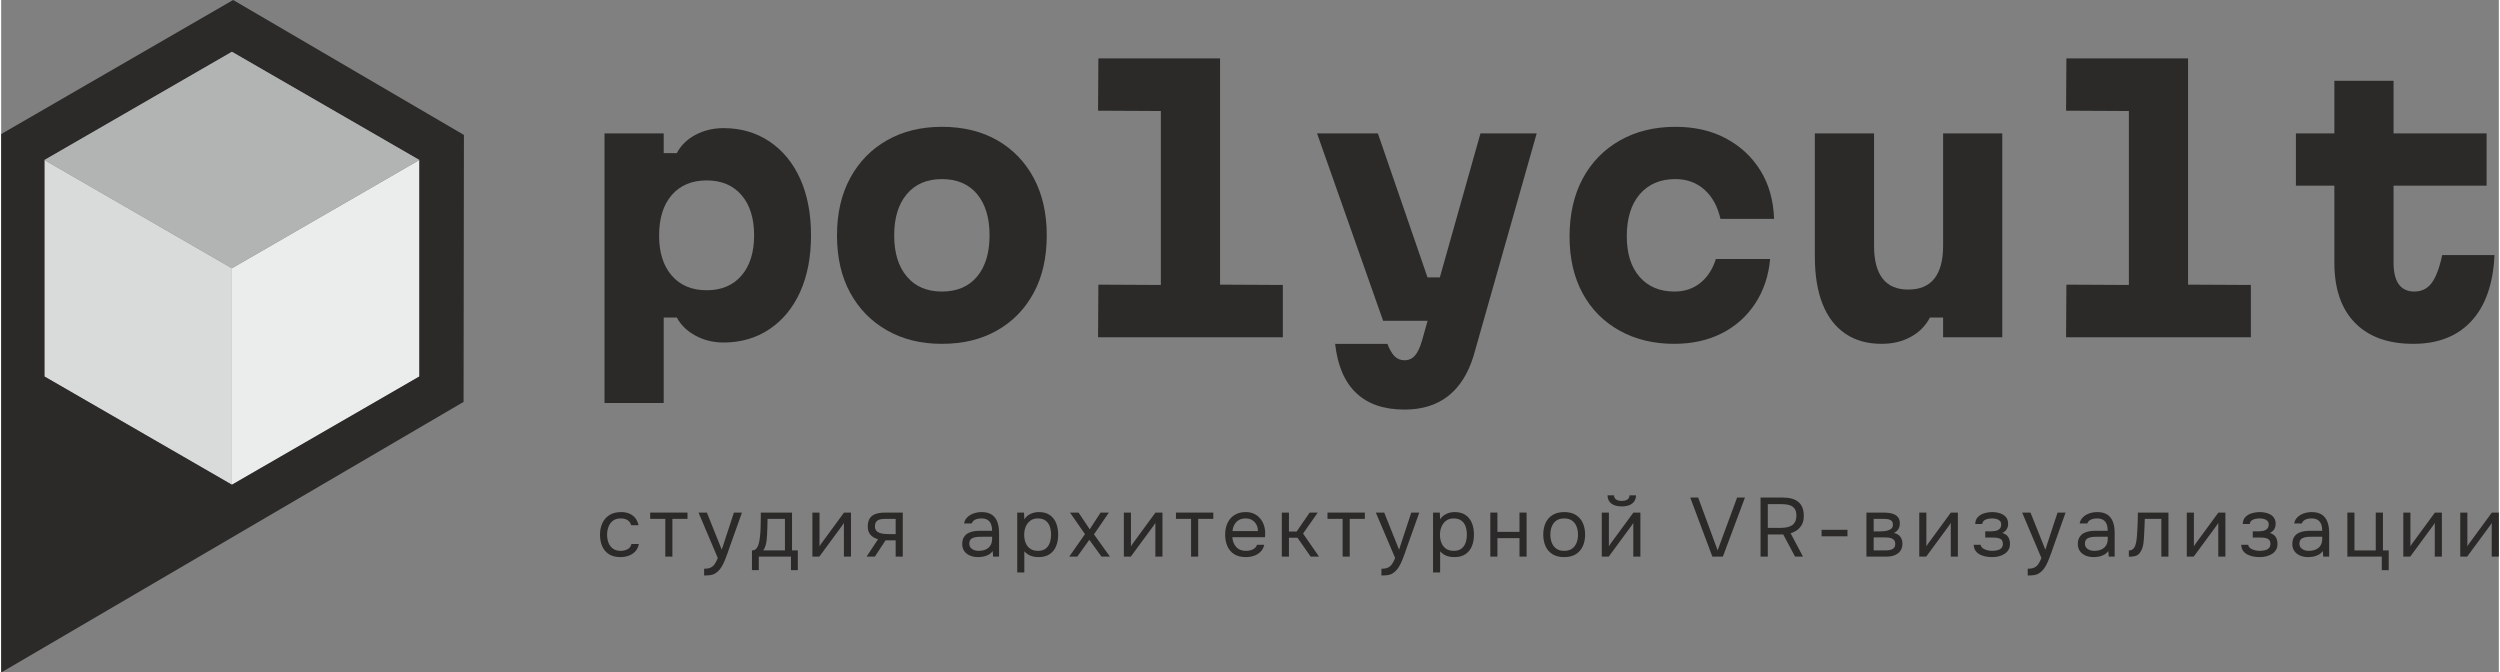
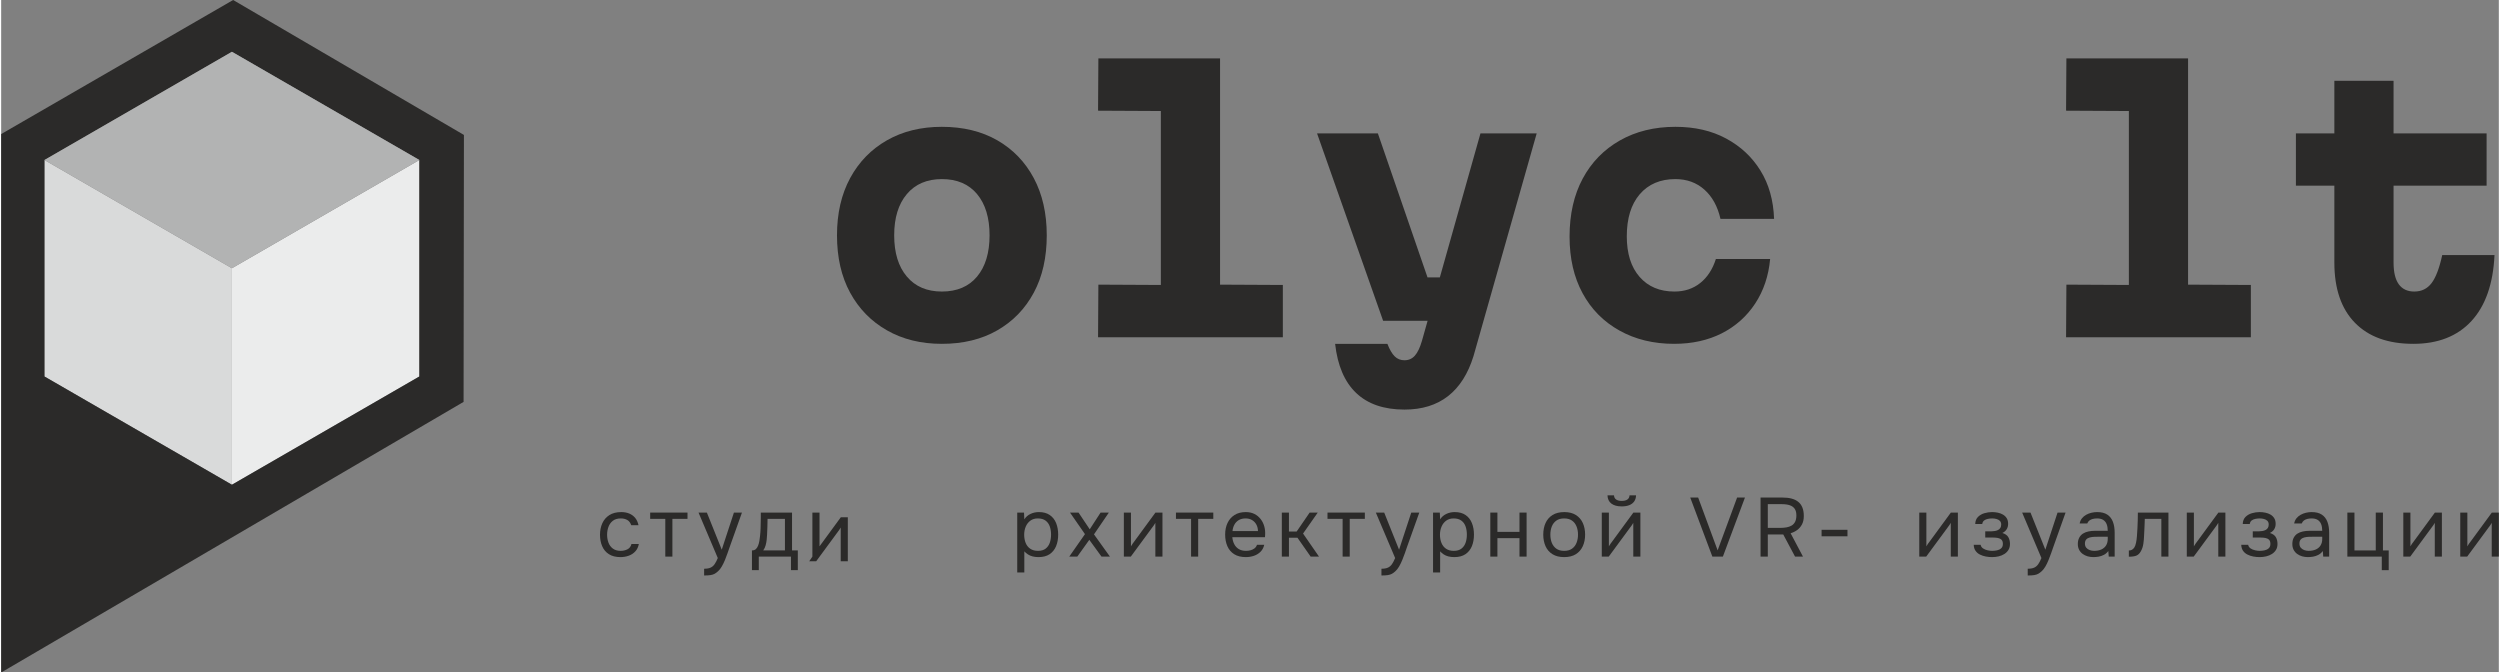
<svg xmlns="http://www.w3.org/2000/svg" xml:space="preserve" width="1000px" height="269px" version="1.1" style="shape-rendering:geometricPrecision; text-rendering:geometricPrecision; image-rendering:optimizeQuality; fill-rule:evenodd; clip-rule:evenodd" viewBox="0 0 999.1 269.01">
  <rect x="0" y="0" width="999.1" height="269.01" fill="#808080" stroke="none" />
  <defs>
    <style type="text/css"> .fil1 {fill:#EBECEC} .fil0 {fill:#D9DADA} .fil3 {fill:#B2B3B3} .fil2 {fill:#2B2A29} .fil4 {fill:#2B2A29;fill-rule:nonzero} </style>
  </defs>
  <g id="Layer_x0020_1">
    <g id="_1525065721744">
      <g>
        <polygon id="Center" class="fil0" points="92.3,107.31 92.3,193.9 17.31,150.6 17.31,64.01 " />
        <polygon class="fil1" points="167.28,150.6 92.3,193.9 92.3,107.31 167.28,64.01 " />
        <path class="fil2" d="M0 53.63l0 215.38 184.97 -108.25 0.14 -106.78 -92.32 -53.98 -92.79 53.63zm17.31 96.97l0 -86.59 74.99 -43.29 74.98 43.29 0 86.59 -74.98 43.3 -74.99 -43.3z" />
        <polygon class="fil3" points="92.3,107.31 17.31,64.01 92.3,20.72 167.28,64.01 " />
      </g>
-       <path class="fil4" d="M241.35 161.21l0 -107.85 23.67 0 0 7.89 5.26 0c1.58,-3.07 4.06,-5.5 7.43,-7.3 3.38,-1.8 7.13,-2.7 11.25,-2.7 6.93,0 13.04,1.78 18.35,5.33 5.3,3.55 9.4,8.53 12.3,14.93 2.89,6.4 4.34,13.94 4.34,22.62 0,8.68 -1.45,16.22 -4.34,22.63 -2.9,6.4 -7,11.37 -12.3,14.92 -5.31,3.55 -11.42,5.33 -18.35,5.33 -4.12,0 -7.87,-0.92 -11.25,-2.76 -3.37,-1.84 -5.85,-4.25 -7.43,-7.24l-5.26 0 0 34.2 -23.67 0zm40.9 -45.11c5.88,0 10.5,-1.95 13.88,-5.86 3.37,-3.9 5.06,-9.27 5.06,-16.11 0,-6.84 -1.69,-12.21 -5.06,-16.11 -3.38,-3.9 -8,-5.85 -13.88,-5.85 -5.96,0 -10.63,1.95 -14.01,5.85 -3.37,3.9 -5.06,9.32 -5.06,16.24 0,6.76 1.69,12.08 5.06,15.98 3.38,3.91 8.05,5.86 14.01,5.86z" />
      <path id="_1" class="fil4" d="M376.29 137.54c-8.33,0 -15.65,-1.8 -21.96,-5.4 -6.31,-3.59 -11.22,-8.61 -14.73,-15.06 -3.51,-6.44 -5.26,-14.09 -5.26,-22.95 0,-8.77 1.75,-16.39 5.26,-22.88 3.51,-6.49 8.42,-11.53 14.73,-15.13 6.31,-3.59 13.63,-5.39 21.96,-5.39 8.51,0 15.9,1.8 22.17,5.39 6.27,3.6 11.13,8.64 14.6,15.13 3.46,6.49 5.19,14.11 5.19,22.88 0,8.86 -1.73,16.51 -5.19,22.95 -3.47,6.45 -8.33,11.47 -14.6,15.06 -6.27,3.6 -13.66,5.4 -22.17,5.4zm0 -20.92c6.05,0 10.75,-1.99 14.08,-5.98 3.33,-3.99 5,-9.49 5,-16.51 0,-7.01 -1.67,-12.51 -5,-16.5 -3.33,-3.99 -8.03,-5.99 -14.08,-5.99 -5.96,0 -10.63,2 -14,5.99 -3.38,3.99 -5.07,9.49 -5.07,16.5 0,7.02 1.69,12.52 5.07,16.51 3.37,3.99 8.04,5.98 14,5.98z" />
      <polygon id="_2" class="fil4" points="438.9,23.37 487.57,23.37 487.57,113.86 512.69,113.99 512.69,134.91 438.77,134.91 438.9,113.86 463.89,113.99 463.89,44.41 438.77,44.28 " />
      <path id="_3" class="fil4" d="M526.37 53.36l24.33 0 19.86 57.61 13.15 0 -4.86 17.36 -26.05 0 -26.43 -74.97zm87.86 0l-25.26 89.04c-2.19,7.11 -5.59,12.45 -10.19,16.05 -4.6,3.59 -10.41,5.39 -17.43,5.39 -8.24,0 -14.68,-2.21 -19.33,-6.64 -4.65,-4.43 -7.45,-10.98 -8.42,-19.66l20.91 0c0.88,2.28 1.85,3.94 2.9,4.99 1.05,1.06 2.37,1.58 3.94,1.58 1.67,0 3.05,-0.61 4.15,-1.84 1.09,-1.23 2.04,-3.2 2.83,-5.92l23.41 -82.99 22.49 0z" />
      <path id="_4" class="fil4" d="M669.21 137.54c-8.25,0 -15.55,-1.78 -21.9,-5.33 -6.36,-3.55 -11.27,-8.53 -14.73,-14.93 -3.47,-6.4 -5.2,-13.94 -5.2,-22.62 0,-8.95 1.75,-16.68 5.26,-23.22 3.51,-6.53 8.46,-11.61 14.86,-15.25 6.41,-3.64 13.81,-5.46 22.23,-5.46 7.72,0 14.47,1.55 20.26,4.67 5.79,3.11 10.37,7.38 13.74,12.82 3.38,5.44 5.2,11.88 5.46,19.34l-21.44 0c-1.14,-5 -3.29,-8.9 -6.44,-11.71 -3.16,-2.81 -7.02,-4.21 -11.58,-4.21 -6.05,0 -10.8,2.02 -14.27,6.05 -3.46,4.03 -5.19,9.65 -5.19,16.84 0,6.92 1.71,12.34 5.13,16.24 3.42,3.9 8.06,5.85 13.94,5.85 4.03,0 7.47,-1.14 10.32,-3.42 2.85,-2.28 4.94,-5.48 6.25,-9.6l21.7 0c-0.61,6.75 -2.61,12.69 -5.98,17.82 -3.38,5.13 -7.83,9.1 -13.35,11.91 -5.53,2.8 -11.88,4.21 -19.07,4.21z" />
-       <path id="_5" class="fil4" d="M800.47 53.36l0 81.55 -23.67 0 0 -7.9 -5.26 0c-1.76,3.34 -4.32,5.92 -7.7,7.76 -3.37,1.85 -7.25,2.77 -11.64,2.77 -5.7,0 -10.54,-1.36 -14.53,-4.08 -3.99,-2.72 -7.02,-6.66 -9.08,-11.84 -2.06,-5.17 -3.09,-11.48 -3.09,-18.94l0 -49.32 23.68 0 0 44.98c0,5.79 1.14,10.15 3.42,13.09 2.28,2.94 5.69,4.4 10.25,4.4 4.65,0 8.14,-1.46 10.46,-4.4 2.32,-2.94 3.49,-7.3 3.49,-13.09l0 -44.98 23.67 0z" />
      <polygon id="_6" class="fil4" points="826.12,23.37 874.79,23.37 874.79,113.86 899.91,113.99 899.91,134.91 825.99,134.91 826.12,113.86 851.11,113.99 851.11,44.41 825.99,44.28 " />
      <path id="_7" class="fil4" d="M956.99 32.31l0 21.05 37.22 0 0 20.91 -37.22 0 0 30.78c0,3.86 0.7,6.75 2.1,8.68 1.41,1.93 3.47,2.89 6.19,2.89 2.89,0 5.19,-1.11 6.9,-3.35 1.71,-2.24 3.14,-5.99 4.28,-11.25l20.91 0c-0.53,11.49 -3.6,20.28 -9.21,26.38 -5.61,6.09 -13.37,9.14 -23.28,9.14 -10.08,0 -17.86,-2.81 -23.34,-8.42 -5.48,-5.61 -8.23,-13.64 -8.23,-24.07l0 -30.78 -15.38 0 0 -20.91 15.38 0 0 -21.05 23.68 0z" />
      <path class="fil4" d="M247.72 222.85c-1.85,0 -3.38,-0.38 -4.59,-1.15 -1.22,-0.77 -2.12,-1.83 -2.71,-3.19 -0.59,-1.36 -0.88,-2.9 -0.88,-4.61 0,-1.67 0.3,-3.19 0.91,-4.56 0.62,-1.37 1.55,-2.46 2.81,-3.28 1.26,-0.81 2.86,-1.22 4.8,-1.22 1.2,0 2.27,0.2 3.22,0.6 0.95,0.41 1.73,0.99 2.36,1.76 0.62,0.77 1.05,1.73 1.3,2.89l-2.91 0c-0.33,-0.98 -0.86,-1.68 -1.58,-2.09 -0.73,-0.41 -1.58,-0.62 -2.56,-0.62 -1.34,0 -2.41,0.31 -3.21,0.94 -0.8,0.62 -1.39,1.43 -1.75,2.42 -0.37,0.99 -0.55,2.04 -0.55,3.16 0,1.16 0.19,2.23 0.56,3.21 0.38,0.98 0.97,1.76 1.77,2.35 0.81,0.59 1.84,0.89 3.11,0.89 0.94,0 1.82,-0.2 2.66,-0.6 0.83,-0.41 1.39,-1.12 1.65,-2.14l2.94 0c-0.22,1.2 -0.69,2.19 -1.42,2.97 -0.72,0.78 -1.6,1.35 -2.64,1.72 -1.03,0.37 -2.13,0.55 -3.29,0.55z" />
      <polygon id="_1_0" class="fil4" points="265.66,222.65 265.66,207.55 259.61,207.55 259.61,205.04 274.54,205.04 274.54,207.55 268.5,207.55 268.5,222.65 " />
      <path id="_2_1" class="fil4" d="M281.19 230.2l0 -2.7c1.09,0 1.96,-0.15 2.6,-0.45 0.65,-0.3 1.19,-0.77 1.62,-1.41 0.44,-0.63 0.85,-1.44 1.25,-2.42l-7.71 -18.18 3.34 0 5.95 14.84 4.87 -14.84 3.21 0 -4.94 13.87c-0.25,0.71 -0.53,1.52 -0.84,2.41 -0.31,0.89 -0.66,1.8 -1.03,2.72 -0.38,0.92 -0.8,1.78 -1.26,2.57 -0.45,0.79 -0.96,1.43 -1.52,1.92 -0.47,0.43 -0.92,0.76 -1.37,1.01 -0.44,0.24 -0.98,0.41 -1.62,0.51 -0.63,0.1 -1.49,0.15 -2.55,0.15z" />
      <path id="_3_2" class="fil4" d="M300.32 228.07l0 -7.89c0.65,0 1.17,-0.18 1.56,-0.53 0.39,-0.36 0.69,-0.83 0.91,-1.41 0.23,-0.58 0.39,-1.21 0.51,-1.89 0.11,-0.67 0.2,-1.33 0.26,-1.95 0.11,-1.02 0.19,-2.04 0.22,-3.06 0.03,-1.01 0.05,-1.82 0.05,-2.42 0.02,-0.65 0.03,-1.29 0.03,-1.94 0,-0.64 0,-1.29 0,-1.94l12.5 0 0 15.14 2.31 0 0 7.89 -2.74 0 0 -5.42 -12.87 0 0 5.42 -2.74 0zm4.51 -7.89l8.69 0 0 -12.63 -6.95 0c-0.02,0.94 -0.04,1.98 -0.07,3.14 -0.02,1.16 -0.06,2.24 -0.13,3.24 -0.02,0.58 -0.07,1.24 -0.15,1.97 -0.08,0.74 -0.22,1.48 -0.42,2.23 -0.2,0.74 -0.52,1.43 -0.97,2.05z" />
-       <path id="_4_3" class="fil4" d="M324.5 222.65l0 -17.61 2.85 0 0 13.5c0.15,-0.31 0.36,-0.65 0.63,-1.02 0.27,-0.36 0.48,-0.65 0.64,-0.85l8.52 -11.63 2.8 0 0 17.61 -2.84 0 0 -13.5c-0.18,0.34 -0.37,0.65 -0.58,0.94 -0.21,0.29 -0.41,0.56 -0.59,0.8l-8.65 11.76 -2.78 0z" />
-       <path id="_5_4" class="fil4" d="M346.18 222.65l4.58 -6.95c-1.27,-0.35 -2.27,-0.94 -3.01,-1.75 -0.73,-0.81 -1.1,-1.9 -1.1,-3.26 0,-1.07 0.16,-1.97 0.47,-2.69 0.31,-0.72 0.77,-1.3 1.37,-1.74 0.6,-0.43 1.32,-0.74 2.17,-0.93 0.85,-0.19 1.81,-0.29 2.91,-0.29l7.08 0 0 17.61 -2.84 0 0 -6.51 -4.04 0 -4.28 6.51 -3.31 0zm9.52 -8.99l2.11 0 0 -6.11 -3.78 0c-0.66,0 -1.28,0.03 -1.83,0.1 -0.56,0.07 -1.03,0.21 -1.42,0.42 -0.39,0.21 -0.7,0.51 -0.92,0.9 -0.23,0.39 -0.34,0.92 -0.34,1.59 0,0.73 0.19,1.31 0.55,1.73 0.37,0.43 0.85,0.73 1.44,0.92 0.59,0.19 1.25,0.32 1.99,0.37 0.73,0.06 1.47,0.08 2.2,0.08z" />
-       <path id="_6_5" class="fil4" d="M746.13 222.65l0 -17.61 6.81 0c0.78,0 1.56,0.05 2.32,0.15 0.77,0.1 1.48,0.31 2.11,0.61 0.63,0.3 1.15,0.74 1.54,1.32 0.39,0.57 0.58,1.34 0.58,2.3 0,0.58 -0.09,1.11 -0.27,1.59 -0.17,0.48 -0.44,0.89 -0.78,1.25 -0.35,0.36 -0.79,0.67 -1.32,0.94 1.2,0.26 2.07,0.79 2.61,1.57 0.53,0.78 0.8,1.67 0.8,2.67 0,0.89 -0.16,1.67 -0.49,2.32 -0.32,0.66 -0.77,1.2 -1.33,1.62 -0.57,0.43 -1.23,0.74 -1.97,0.96 -0.75,0.21 -1.55,0.31 -2.39,0.31l-8.22 0zm2.9 -2.47l4.65 0c0.69,0 1.33,-0.07 1.94,-0.2 0.6,-0.13 1.09,-0.38 1.47,-0.75 0.37,-0.37 0.56,-0.9 0.56,-1.59 0,-0.71 -0.16,-1.25 -0.48,-1.62 -0.32,-0.37 -0.74,-0.62 -1.24,-0.77 -0.5,-0.14 -1.04,-0.23 -1.62,-0.25 -0.58,-0.02 -1.12,-0.03 -1.63,-0.03l-3.65 0 0 5.21zm0 -7.62l2.44 0c0.45,0 0.97,-0.02 1.56,-0.07 0.59,-0.04 1.17,-0.15 1.73,-0.31 0.57,-0.17 1.04,-0.43 1.41,-0.79 0.36,-0.35 0.55,-0.84 0.55,-1.47 0,-0.82 -0.23,-1.4 -0.69,-1.72 -0.45,-0.32 -0.99,-0.51 -1.62,-0.57 -0.62,-0.05 -1.2,-0.08 -1.73,-0.08l-3.65 0 0 5.01z" />
+       <path id="_4_3" class="fil4" d="M324.5 222.65l0 -17.61 2.85 0 0 13.5l8.52 -11.63 2.8 0 0 17.61 -2.84 0 0 -13.5c-0.18,0.34 -0.37,0.65 -0.58,0.94 -0.21,0.29 -0.41,0.56 -0.59,0.8l-8.65 11.76 -2.78 0z" />
      <path id="_7_6" class="fil4" d="M767.27 222.65l0 -17.61 2.84 0 0 13.5c0.15,-0.31 0.37,-0.65 0.63,-1.02 0.27,-0.36 0.48,-0.65 0.64,-0.85l8.52 -11.63 2.81 0 0 17.61 -2.84 0 0 -13.5c-0.18,0.34 -0.38,0.65 -0.59,0.94 -0.21,0.29 -0.41,0.56 -0.58,0.8l-8.66 11.76 -2.77 0z" />
      <path id="_8" class="fil4" d="M796.43 222.85c-0.85,0 -1.69,-0.07 -2.54,-0.23 -0.85,-0.16 -1.63,-0.42 -2.36,-0.79 -0.72,-0.36 -1.3,-0.86 -1.75,-1.5 -0.45,-0.63 -0.69,-1.43 -0.73,-2.39l2.77 0c0.11,0.6 0.43,1.08 0.97,1.44 0.53,0.35 1.14,0.61 1.82,0.75 0.68,0.15 1.28,0.22 1.82,0.22 0.62,0 1.26,-0.07 1.92,-0.2 0.66,-0.14 1.21,-0.4 1.67,-0.81 0.46,-0.4 0.69,-0.99 0.69,-1.77 0,-0.75 -0.19,-1.31 -0.55,-1.67 -0.37,-0.35 -0.85,-0.59 -1.44,-0.7 -0.59,-0.11 -1.23,-0.17 -1.92,-0.17l-3.14 0 0 -2.5 2.57 0c0.42,0 0.86,-0.04 1.3,-0.12 0.45,-0.08 0.86,-0.21 1.24,-0.4 0.38,-0.19 0.68,-0.46 0.92,-0.82 0.23,-0.35 0.35,-0.81 0.35,-1.37 0,-0.62 -0.18,-1.11 -0.54,-1.47 -0.35,-0.35 -0.81,-0.61 -1.37,-0.75 -0.55,-0.15 -1.12,-0.22 -1.7,-0.22 -0.54,0 -1.1,0.06 -1.69,0.17 -0.59,0.11 -1.1,0.33 -1.52,0.65 -0.42,0.32 -0.68,0.8 -0.77,1.42l-2.8 0c0.04,-1.2 0.41,-2.15 1.1,-2.84 0.69,-0.69 1.55,-1.19 2.57,-1.49 1.03,-0.3 2.05,-0.45 3.08,-0.45 0.78,0 1.54,0.08 2.3,0.24 0.76,0.15 1.45,0.42 2.07,0.78 0.63,0.37 1.12,0.85 1.49,1.46 0.37,0.6 0.55,1.34 0.55,2.23 0,0.81 -0.19,1.52 -0.57,2.14 -0.38,0.63 -0.95,1.13 -1.73,1.51 1.13,0.35 1.92,0.91 2.37,1.67 0.44,0.75 0.67,1.66 0.67,2.7 0,0.94 -0.2,1.74 -0.61,2.39 -0.4,0.66 -0.94,1.21 -1.62,1.64 -0.67,0.43 -1.44,0.75 -2.28,0.95 -0.85,0.2 -1.72,0.3 -2.61,0.3z" />
      <path id="_9" class="fil4" d="M810.65 230.2l0 -2.7c1.1,0 1.97,-0.15 2.61,-0.45 0.65,-0.3 1.19,-0.77 1.62,-1.41 0.44,-0.63 0.85,-1.44 1.25,-2.42l-7.71 -18.18 3.34 0 5.94 14.84 4.88 -14.84 3.21 0 -4.94 13.87c-0.25,0.71 -0.53,1.52 -0.84,2.41 -0.31,0.89 -0.66,1.8 -1.04,2.72 -0.37,0.92 -0.79,1.78 -1.25,2.57 -0.45,0.79 -0.96,1.43 -1.52,1.92 -0.47,0.43 -0.92,0.76 -1.37,1.01 -0.44,0.24 -0.98,0.41 -1.62,0.51 -0.63,0.1 -1.49,0.15 -2.56,0.15z" />
      <path id="_10" class="fil4" d="M836.94 222.85c-0.8,0 -1.57,-0.1 -2.32,-0.31 -0.75,-0.22 -1.41,-0.54 -2,-0.97 -0.59,-0.44 -1.06,-0.98 -1.41,-1.64 -0.34,-0.66 -0.52,-1.42 -0.52,-2.29 0,-1 0.19,-1.85 0.56,-2.54 0.36,-0.69 0.86,-1.24 1.48,-1.64 0.63,-0.4 1.35,-0.69 2.17,-0.86 0.83,-0.18 1.69,-0.27 2.58,-0.27l5.18 0c0,-1 -0.14,-1.87 -0.42,-2.61 -0.28,-0.73 -0.73,-1.31 -1.35,-1.72 -0.63,-0.41 -1.45,-0.62 -2.48,-0.62 -0.62,0 -1.2,0.07 -1.74,0.2 -0.53,0.14 -0.99,0.35 -1.36,0.64 -0.38,0.29 -0.66,0.68 -0.84,1.17l-3.04 0c0.16,-0.8 0.46,-1.49 0.92,-2.06 0.45,-0.57 1.01,-1.03 1.67,-1.4 0.66,-0.37 1.36,-0.64 2.12,-0.82 0.76,-0.18 1.52,-0.27 2.27,-0.27 1.7,0 3.05,0.34 4.08,1.02 1.02,0.68 1.77,1.64 2.24,2.88 0.47,1.23 0.7,2.7 0.7,4.39l0 9.52 -2.37 0 -0.17 -2.24c-0.49,0.67 -1.08,1.18 -1.77,1.54 -0.69,0.36 -1.4,0.6 -2.12,0.72 -0.73,0.12 -1.41,0.18 -2.06,0.18zm0.27 -2.5c1.11,0 2.08,-0.19 2.89,-0.55 0.81,-0.37 1.44,-0.91 1.89,-1.62 0.44,-0.72 0.67,-1.59 0.67,-2.61l0 -0.87 -3.11 0c-0.74,0 -1.46,0.01 -2.17,0.03 -0.72,0.03 -1.36,0.11 -1.94,0.27 -0.58,0.16 -1.04,0.42 -1.39,0.8 -0.34,0.38 -0.52,0.93 -0.52,1.64 0,0.67 0.18,1.21 0.52,1.64 0.35,0.42 0.8,0.74 1.37,0.95 0.57,0.21 1.17,0.32 1.79,0.32z" />
      <path id="_11" class="fil4" d="M851.1 222.69l0 -2.48c0.45,0 0.85,-0.09 1.2,-0.28 0.36,-0.19 0.67,-0.47 0.94,-0.85 0.31,-0.45 0.56,-1.09 0.73,-1.94 0.18,-0.85 0.31,-1.75 0.37,-2.71 0.09,-1.07 0.16,-2.12 0.2,-3.15 0.05,-1.04 0.09,-2.07 0.12,-3.1 0.03,-1.02 0.05,-2.07 0.05,-3.14l12.23 0 0 17.61 -2.84 0 0 -15.1 -6.62 0c-0.02,0.76 -0.05,1.52 -0.08,2.29 -0.03,0.77 -0.07,1.54 -0.1,2.3 -0.03,0.77 -0.07,1.55 -0.12,2.33 -0.02,0.89 -0.11,1.89 -0.27,3 -0.15,1.12 -0.49,2.13 -1,3.04 -0.49,0.87 -1.08,1.45 -1.79,1.74 -0.7,0.29 -1.7,0.44 -3.02,0.44z" />
      <path id="_12" class="fil4" d="M874.28 222.65l0 -17.61 2.84 0 0 13.5c0.16,-0.31 0.37,-0.65 0.64,-1.02 0.26,-0.36 0.47,-0.65 0.63,-0.85l8.52 -11.63 2.81 0 0 17.61 -2.84 0 0 -13.5c-0.18,0.34 -0.37,0.65 -0.59,0.94 -0.21,0.29 -0.4,0.56 -0.58,0.8l-8.66 11.76 -2.77 0z" />
      <path id="_13" class="fil4" d="M903.44 222.85c-0.84,0 -1.69,-0.07 -2.54,-0.23 -0.84,-0.16 -1.63,-0.42 -2.35,-0.79 -0.73,-0.36 -1.31,-0.86 -1.76,-1.5 -0.44,-0.63 -0.69,-1.43 -0.73,-2.39l2.77 0c0.11,0.6 0.44,1.08 0.97,1.44 0.53,0.35 1.14,0.61 1.82,0.75 0.68,0.15 1.29,0.22 1.82,0.22 0.63,0 1.27,-0.07 1.92,-0.2 0.66,-0.14 1.22,-0.4 1.67,-0.81 0.46,-0.4 0.69,-0.99 0.69,-1.77 0,-0.75 -0.18,-1.31 -0.55,-1.67 -0.37,-0.35 -0.85,-0.59 -1.44,-0.7 -0.59,-0.11 -1.23,-0.17 -1.92,-0.17l-3.14 0 0 -2.5 2.57 0c0.42,0 0.86,-0.04 1.31,-0.12 0.44,-0.08 0.85,-0.21 1.23,-0.4 0.38,-0.19 0.69,-0.46 0.92,-0.82 0.23,-0.35 0.35,-0.81 0.35,-1.37 0,-0.62 -0.18,-1.11 -0.53,-1.47 -0.36,-0.35 -0.82,-0.61 -1.37,-0.75 -0.56,-0.15 -1.13,-0.22 -1.71,-0.22 -0.53,0 -1.09,0.06 -1.69,0.17 -0.59,0.11 -1.09,0.33 -1.52,0.65 -0.42,0.32 -0.68,0.8 -0.76,1.42l-2.81 0c0.04,-1.2 0.41,-2.15 1.1,-2.84 0.69,-0.69 1.55,-1.19 2.57,-1.49 1.03,-0.3 2.05,-0.45 3.08,-0.45 0.78,0 1.55,0.08 2.3,0.24 0.76,0.15 1.45,0.42 2.08,0.78 0.62,0.37 1.12,0.85 1.48,1.46 0.37,0.6 0.55,1.34 0.55,2.23 0,0.81 -0.19,1.52 -0.56,2.14 -0.38,0.63 -0.96,1.13 -1.74,1.51 1.13,0.35 1.93,0.91 2.37,1.67 0.45,0.75 0.67,1.66 0.67,2.7 0,0.94 -0.2,1.74 -0.6,2.39 -0.4,0.66 -0.94,1.21 -1.62,1.64 -0.68,0.43 -1.44,0.75 -2.29,0.95 -0.85,0.2 -1.72,0.3 -2.61,0.3z" />
      <path id="_14" class="fil4" d="M922.75 222.85c-0.81,0 -1.58,-0.1 -2.33,-0.31 -0.74,-0.22 -1.41,-0.54 -2,-0.97 -0.59,-0.44 -1.06,-0.98 -1.4,-1.64 -0.35,-0.66 -0.52,-1.42 -0.52,-2.29 0,-1 0.18,-1.85 0.55,-2.54 0.37,-0.69 0.86,-1.24 1.49,-1.64 0.62,-0.4 1.34,-0.69 2.17,-0.86 0.82,-0.18 1.68,-0.27 2.57,-0.27l5.18 0c0,-1 -0.14,-1.87 -0.42,-2.61 -0.28,-0.73 -0.73,-1.31 -1.35,-1.72 -0.62,-0.41 -1.45,-0.62 -2.47,-0.62 -0.63,0 -1.21,0.07 -1.74,0.2 -0.54,0.14 -0.99,0.35 -1.37,0.64 -0.38,0.29 -0.66,0.68 -0.84,1.17l-3.04 0c0.16,-0.8 0.47,-1.49 0.92,-2.06 0.46,-0.57 1.02,-1.03 1.67,-1.4 0.66,-0.37 1.37,-0.64 2.12,-0.82 0.76,-0.18 1.52,-0.27 2.28,-0.27 1.69,0 3.05,0.34 4.07,1.02 1.03,0.68 1.77,1.64 2.24,2.88 0.47,1.23 0.7,2.7 0.7,4.39l0 9.52 -2.37 0 -0.17 -2.24c-0.49,0.67 -1.08,1.18 -1.77,1.54 -0.69,0.36 -1.39,0.6 -2.12,0.72 -0.72,0.12 -1.41,0.18 -2.05,0.18zm0.26 -2.5c1.12,0 2.08,-0.19 2.89,-0.55 0.82,-0.37 1.45,-0.91 1.89,-1.62 0.45,-0.72 0.67,-1.59 0.67,-2.61l0 -0.87 -3.11 0c-0.73,0 -1.46,0.01 -2.17,0.03 -0.71,0.03 -1.36,0.11 -1.94,0.27 -0.58,0.16 -1.04,0.42 -1.38,0.8 -0.35,0.38 -0.52,0.93 -0.52,1.64 0,0.67 0.17,1.21 0.52,1.64 0.34,0.42 0.8,0.74 1.37,0.95 0.56,0.21 1.16,0.32 1.78,0.32z" />
      <polygon id="_15" class="fil4" points="952.28,228.07 952.28,222.65 938.51,222.65 938.51,205.04 941.35,205.04 941.35,220.18 949.87,220.18 949.87,205.04 952.74,205.04 952.74,220.18 955.05,220.18 955.05,228.07 " />
      <path id="_16" class="fil4" d="M960.89 222.65l0 -17.61 2.84 0 0 13.5c0.15,-0.31 0.36,-0.65 0.63,-1.02 0.27,-0.36 0.48,-0.65 0.64,-0.85l8.52 -11.63 2.8 0 0 17.61 -2.84 0 0 -13.5c-0.17,0.34 -0.37,0.65 -0.58,0.94 -0.21,0.29 -0.41,0.56 -0.59,0.8l-8.65 11.76 -2.77 0z" />
      <path id="_17" class="fil4" d="M983.67 222.65l0 -17.61 2.84 0 0 13.5c0.15,-0.31 0.36,-0.65 0.63,-1.02 0.27,-0.36 0.48,-0.65 0.64,-0.85l8.52 -11.63 2.8 0 0 17.61 -2.84 0 0 -13.5c-0.18,0.34 -0.37,0.65 -0.58,0.94 -0.21,0.29 -0.41,0.56 -0.59,0.8l-8.65 11.76 -2.77 0z" />
-       <path id="_18" class="fil4" d="M390.68 222.85c-0.8,0 -1.58,-0.1 -2.32,-0.31 -0.75,-0.22 -1.42,-0.54 -2.01,-0.97 -0.59,-0.44 -1.06,-0.98 -1.4,-1.64 -0.35,-0.66 -0.52,-1.42 -0.52,-2.29 0,-1 0.19,-1.85 0.55,-2.54 0.37,-0.69 0.87,-1.24 1.49,-1.64 0.62,-0.4 1.35,-0.69 2.17,-0.86 0.83,-0.18 1.68,-0.27 2.57,-0.27l5.18 0c0,-1 -0.14,-1.87 -0.41,-2.61 -0.28,-0.73 -0.73,-1.31 -1.36,-1.72 -0.62,-0.41 -1.45,-0.62 -2.47,-0.62 -0.62,0 -1.2,0.07 -1.74,0.2 -0.53,0.14 -0.99,0.35 -1.37,0.64 -0.38,0.29 -0.65,0.68 -0.83,1.17l-3.04 0c0.15,-0.8 0.46,-1.49 0.92,-2.06 0.45,-0.57 1.01,-1.03 1.67,-1.4 0.65,-0.37 1.36,-0.64 2.12,-0.82 0.76,-0.18 1.51,-0.27 2.27,-0.27 1.69,0 3.05,0.34 4.08,1.02 1.02,0.68 1.77,1.64 2.24,2.88 0.46,1.23 0.7,2.7 0.7,4.39l0 9.52 -2.38 0 -0.16 -2.24c-0.49,0.67 -1.08,1.18 -1.77,1.54 -0.69,0.36 -1.4,0.6 -2.13,0.72 -0.72,0.12 -1.4,0.18 -2.05,0.18zm0.27 -2.5c1.11,0 2.07,-0.19 2.89,-0.55 0.81,-0.37 1.44,-0.91 1.88,-1.62 0.45,-0.72 0.67,-1.59 0.67,-2.61l0 -0.87 -3.1 0c-0.74,0 -1.46,0.01 -2.18,0.03 -0.71,0.03 -1.35,0.11 -1.93,0.27 -0.58,0.16 -1.05,0.42 -1.39,0.8 -0.35,0.38 -0.52,0.93 -0.52,1.64 0,0.67 0.17,1.21 0.52,1.64 0.34,0.42 0.8,0.74 1.37,0.95 0.57,0.21 1.16,0.32 1.79,0.32z" />
      <path id="_19" class="fil4" d="M406.44 229l0 -23.96 2.71 0 0.13 2.71c0.6,-0.96 1.42,-1.68 2.46,-2.17 1.03,-0.49 2.15,-0.74 3.36,-0.74 1.78,0 3.24,0.4 4.37,1.19 1.14,0.79 1.98,1.86 2.53,3.22 0.54,1.36 0.82,2.9 0.82,4.61 0,1.72 -0.28,3.26 -0.84,4.62 -0.56,1.35 -1.42,2.42 -2.57,3.2 -1.16,0.78 -2.64,1.17 -4.45,1.17 -0.89,0 -1.69,-0.09 -2.4,-0.28 -0.72,-0.19 -1.34,-0.46 -1.87,-0.82 -0.54,-0.36 -1.01,-0.76 -1.41,-1.2l0 8.45 -2.84 0zm8.29 -8.65c1.29,0 2.32,-0.3 3.07,-0.89 0.76,-0.59 1.31,-1.37 1.66,-2.35 0.34,-0.98 0.51,-2.06 0.51,-3.25 0,-1.2 -0.17,-2.29 -0.51,-3.27 -0.35,-0.98 -0.91,-1.76 -1.69,-2.34 -0.78,-0.58 -1.82,-0.87 -3.11,-0.87 -1.16,0 -2.14,0.3 -2.96,0.89 -0.81,0.59 -1.43,1.38 -1.85,2.37 -0.42,0.99 -0.63,2.08 -0.63,3.26 0,1.22 0.2,2.33 0.6,3.31 0.4,0.98 1.01,1.74 1.83,2.3 0.83,0.56 1.85,0.84 3.08,0.84z" />
      <polygon id="_20" class="fil4" points="427.25,222.65 433.53,213.66 427.55,205.04 430.96,205.04 435.44,211.73 439.78,205.04 443.09,205.04 437.14,213.76 443.52,222.65 440.15,222.65 435.27,215.94 430.46,222.65 " />
      <path id="_21" class="fil4" d="M449.09 222.65l0 -17.61 2.84 0 0 13.5c0.16,-0.31 0.37,-0.65 0.64,-1.02 0.27,-0.36 0.48,-0.65 0.63,-0.85l8.52 -11.63 2.81 0 0 17.61 -2.84 0 0 -13.5c-0.18,0.34 -0.37,0.65 -0.58,0.94 -0.22,0.29 -0.41,0.56 -0.59,0.8l-8.65 11.76 -2.78 0z" />
      <polygon id="_22" class="fil4" points="475.98,222.65 475.98,207.55 469.93,207.55 469.93,205.04 484.87,205.04 484.87,207.55 478.82,207.55 478.82,222.65 " />
      <path id="_23" class="fil4" d="M497.89 222.85c-1.87,0 -3.42,-0.38 -4.64,-1.15 -1.23,-0.77 -2.14,-1.83 -2.74,-3.19 -0.6,-1.36 -0.9,-2.91 -0.9,-4.65 0,-1.75 0.31,-3.31 0.95,-4.66 0.63,-1.34 1.56,-2.41 2.79,-3.19 1.22,-0.78 2.73,-1.17 4.51,-1.17 1.31,0 2.47,0.25 3.46,0.75 0.99,0.51 1.81,1.18 2.47,2.03 0.66,0.84 1.14,1.79 1.44,2.84 0.3,1.04 0.43,2.12 0.38,3.24 -0.02,0.2 -0.03,0.4 -0.03,0.6 0,0.2 -0.01,0.4 -0.04,0.6l-13.06 0c0.09,1.03 0.34,1.95 0.77,2.77 0.42,0.83 1.02,1.48 1.8,1.96 0.78,0.48 1.75,0.72 2.91,0.72 0.58,0 1.16,-0.07 1.75,-0.22 0.59,-0.14 1.13,-0.4 1.61,-0.75 0.48,-0.36 0.82,-0.84 1.02,-1.44l2.9 0c-0.26,1.14 -0.76,2.07 -1.5,2.79 -0.74,0.73 -1.61,1.26 -2.64,1.61 -1.02,0.34 -2.09,0.51 -3.21,0.51zm-5.34 -10.42l10.19 0c-0.02,-1 -0.25,-1.88 -0.67,-2.64 -0.42,-0.76 -1,-1.35 -1.72,-1.77 -0.73,-0.43 -1.59,-0.64 -2.59,-0.64 -1.09,0 -2.01,0.24 -2.76,0.7 -0.74,0.47 -1.32,1.08 -1.72,1.84 -0.4,0.76 -0.64,1.59 -0.73,2.51z" />
      <polygon id="_24" class="fil4" points="512.28,222.65 512.28,205.04 515.13,205.04 515.13,212.63 518.2,212.63 523.41,205.04 526.65,205.04 520.77,213.43 527.15,222.65 523.81,222.65 518.53,215.1 515.13,215.1 515.13,222.65 " />
      <polygon id="_25" class="fil4" points="536.6,222.65 536.6,207.55 530.55,207.55 530.55,205.04 545.49,205.04 545.49,207.55 539.44,207.55 539.44,222.65 " />
      <path id="_26" class="fil4" d="M552.13 230.2l0 -2.7c1.09,0 1.96,-0.15 2.61,-0.45 0.64,-0.3 1.18,-0.77 1.62,-1.41 0.43,-0.63 0.85,-1.44 1.25,-2.42l-7.72 -18.18 3.34 0 5.95 14.84 4.88 -14.84 3.21 0 -4.95 13.87c-0.24,0.71 -0.52,1.52 -0.83,2.41 -0.32,0.89 -0.66,1.8 -1.04,2.72 -0.38,0.92 -0.8,1.78 -1.25,2.57 -0.46,0.79 -0.97,1.43 -1.52,1.92 -0.47,0.43 -0.93,0.76 -1.37,1.01 -0.45,0.24 -0.99,0.41 -1.62,0.51 -0.64,0.1 -1.49,0.15 -2.56,0.15z" />
      <path id="_27" class="fil4" d="M572.77 229l0 -23.96 2.71 0 0.13 2.71c0.6,-0.96 1.42,-1.68 2.46,-2.17 1.03,-0.49 2.15,-0.74 3.36,-0.74 1.78,0 3.24,0.4 4.37,1.19 1.14,0.79 1.98,1.86 2.52,3.22 0.55,1.36 0.82,2.9 0.82,4.61 0,1.72 -0.28,3.26 -0.83,4.62 -0.56,1.35 -1.42,2.42 -2.57,3.2 -1.16,0.78 -2.64,1.17 -4.45,1.17 -0.89,0 -1.69,-0.09 -2.4,-0.28 -0.72,-0.19 -1.34,-0.46 -1.88,-0.82 -0.53,-0.36 -1,-0.76 -1.4,-1.2l0 8.45 -2.84 0zm8.29 -8.65c1.29,0 2.31,-0.3 3.07,-0.89 0.76,-0.59 1.31,-1.37 1.66,-2.35 0.34,-0.98 0.51,-2.06 0.51,-3.25 0,-1.2 -0.17,-2.29 -0.51,-3.27 -0.35,-0.98 -0.91,-1.76 -1.69,-2.34 -0.78,-0.58 -1.82,-0.87 -3.11,-0.87 -1.16,0 -2.14,0.3 -2.96,0.89 -0.81,0.59 -1.43,1.38 -1.85,2.37 -0.42,0.99 -0.64,2.08 -0.64,3.26 0,1.22 0.2,2.33 0.61,3.31 0.4,0.98 1.01,1.74 1.83,2.3 0.83,0.56 1.85,0.84 3.08,0.84z" />
      <polygon id="_28" class="fil4" points="595.68,222.65 595.68,205.04 598.52,205.04 598.52,212.76 607.35,212.76 607.35,205.04 610.19,205.04 610.19,222.65 607.35,222.65 607.35,215.27 598.52,215.27 598.52,222.65 " />
      <path id="_29" class="fil4" d="M625.21 222.85c-1.85,0 -3.39,-0.38 -4.64,-1.15 -1.25,-0.77 -2.18,-1.83 -2.79,-3.19 -0.61,-1.36 -0.92,-2.91 -0.92,-4.65 0,-1.75 0.31,-3.31 0.92,-4.66 0.61,-1.34 1.54,-2.41 2.79,-3.19 1.25,-0.78 2.82,-1.17 4.71,-1.17 1.85,0 3.39,0.39 4.63,1.17 1.23,0.78 2.16,1.85 2.77,3.19 0.61,1.35 0.92,2.91 0.92,4.66 0,1.74 -0.31,3.29 -0.94,4.65 -0.62,1.36 -1.55,2.42 -2.79,3.19 -1.23,0.77 -2.79,1.15 -4.66,1.15zm0 -2.5c1.29,0 2.35,-0.29 3.16,-0.87 0.81,-0.58 1.41,-1.36 1.8,-2.34 0.39,-0.98 0.59,-2.07 0.59,-3.28 0,-1.2 -0.2,-2.29 -0.59,-3.27 -0.39,-0.98 -0.99,-1.76 -1.8,-2.34 -0.81,-0.58 -1.87,-0.87 -3.16,-0.87 -1.27,0 -2.31,0.29 -3.12,0.87 -0.81,0.58 -1.42,1.36 -1.81,2.34 -0.39,0.98 -0.58,2.07 -0.58,3.27 0,1.21 0.19,2.3 0.58,3.28 0.39,0.98 1,1.76 1.81,2.34 0.81,0.58 1.85,0.87 3.12,0.87z" />
      <path id="_30" class="fil4" d="M640.27 222.65l0 -17.61 2.84 0 0 13.5c0.16,-0.31 0.37,-0.65 0.64,-1.02 0.27,-0.36 0.48,-0.65 0.63,-0.85l8.52 -11.63 2.81 0 0 17.61 -2.84 0 0 -13.5c-0.18,0.34 -0.37,0.65 -0.58,0.94 -0.22,0.29 -0.41,0.56 -0.59,0.8l-8.65 11.76 -2.78 0zm7.96 -20.08c-1.76,0 -3.14,-0.38 -4.13,-1.13 -0.99,-0.76 -1.51,-1.87 -1.55,-3.31l2.6 0c0.05,0.78 0.34,1.34 0.89,1.7 0.54,0.36 1.28,0.54 2.22,0.54 0.93,0 1.68,-0.18 2.22,-0.54 0.55,-0.36 0.84,-0.92 0.89,-1.7l2.6 0c-0.02,0.95 -0.26,1.77 -0.73,2.44 -0.47,0.66 -1.13,1.17 -1.97,1.5 -0.85,0.33 -1.86,0.5 -3.04,0.5z" />
      <polygon id="_31" class="fil4" points="684.5,222.65 675.65,199.03 678.82,199.03 686.61,220.15 694.4,199.03 697.54,199.03 688.71,222.65 " />
      <path id="_32" class="fil4" d="M703.78 222.65l0 -23.62 8.85 0c1.31,0 2.49,0.13 3.53,0.4 1.03,0.27 1.92,0.69 2.65,1.27 0.74,0.58 1.3,1.34 1.69,2.29 0.39,0.95 0.58,2.09 0.58,3.42 0,1.32 -0.24,2.44 -0.73,3.36 -0.49,0.93 -1.14,1.68 -1.94,2.26 -0.8,0.58 -1.67,1 -2.61,1.27l4.95 9.35 -3.17 0 -4.72 -8.85 -6.18 0 0 8.85 -2.9 0zm2.9 -11.49l5.01 0c0.87,0 1.69,-0.07 2.46,-0.2 0.77,-0.14 1.45,-0.38 2.04,-0.72 0.59,-0.35 1.05,-0.84 1.39,-1.47 0.33,-0.64 0.51,-1.45 0.53,-2.46 0.02,-1.13 -0.19,-2.04 -0.63,-2.72 -0.45,-0.68 -1.11,-1.17 -1.98,-1.47 -0.86,-0.3 -1.92,-0.45 -3.17,-0.45l-5.65 0 0 9.49z" />
      <polygon id="_33" class="fil4" points="728.19,214.53 728.19,211.93 738.55,211.93 738.55,214.53 " />
    </g>
  </g>
</svg>